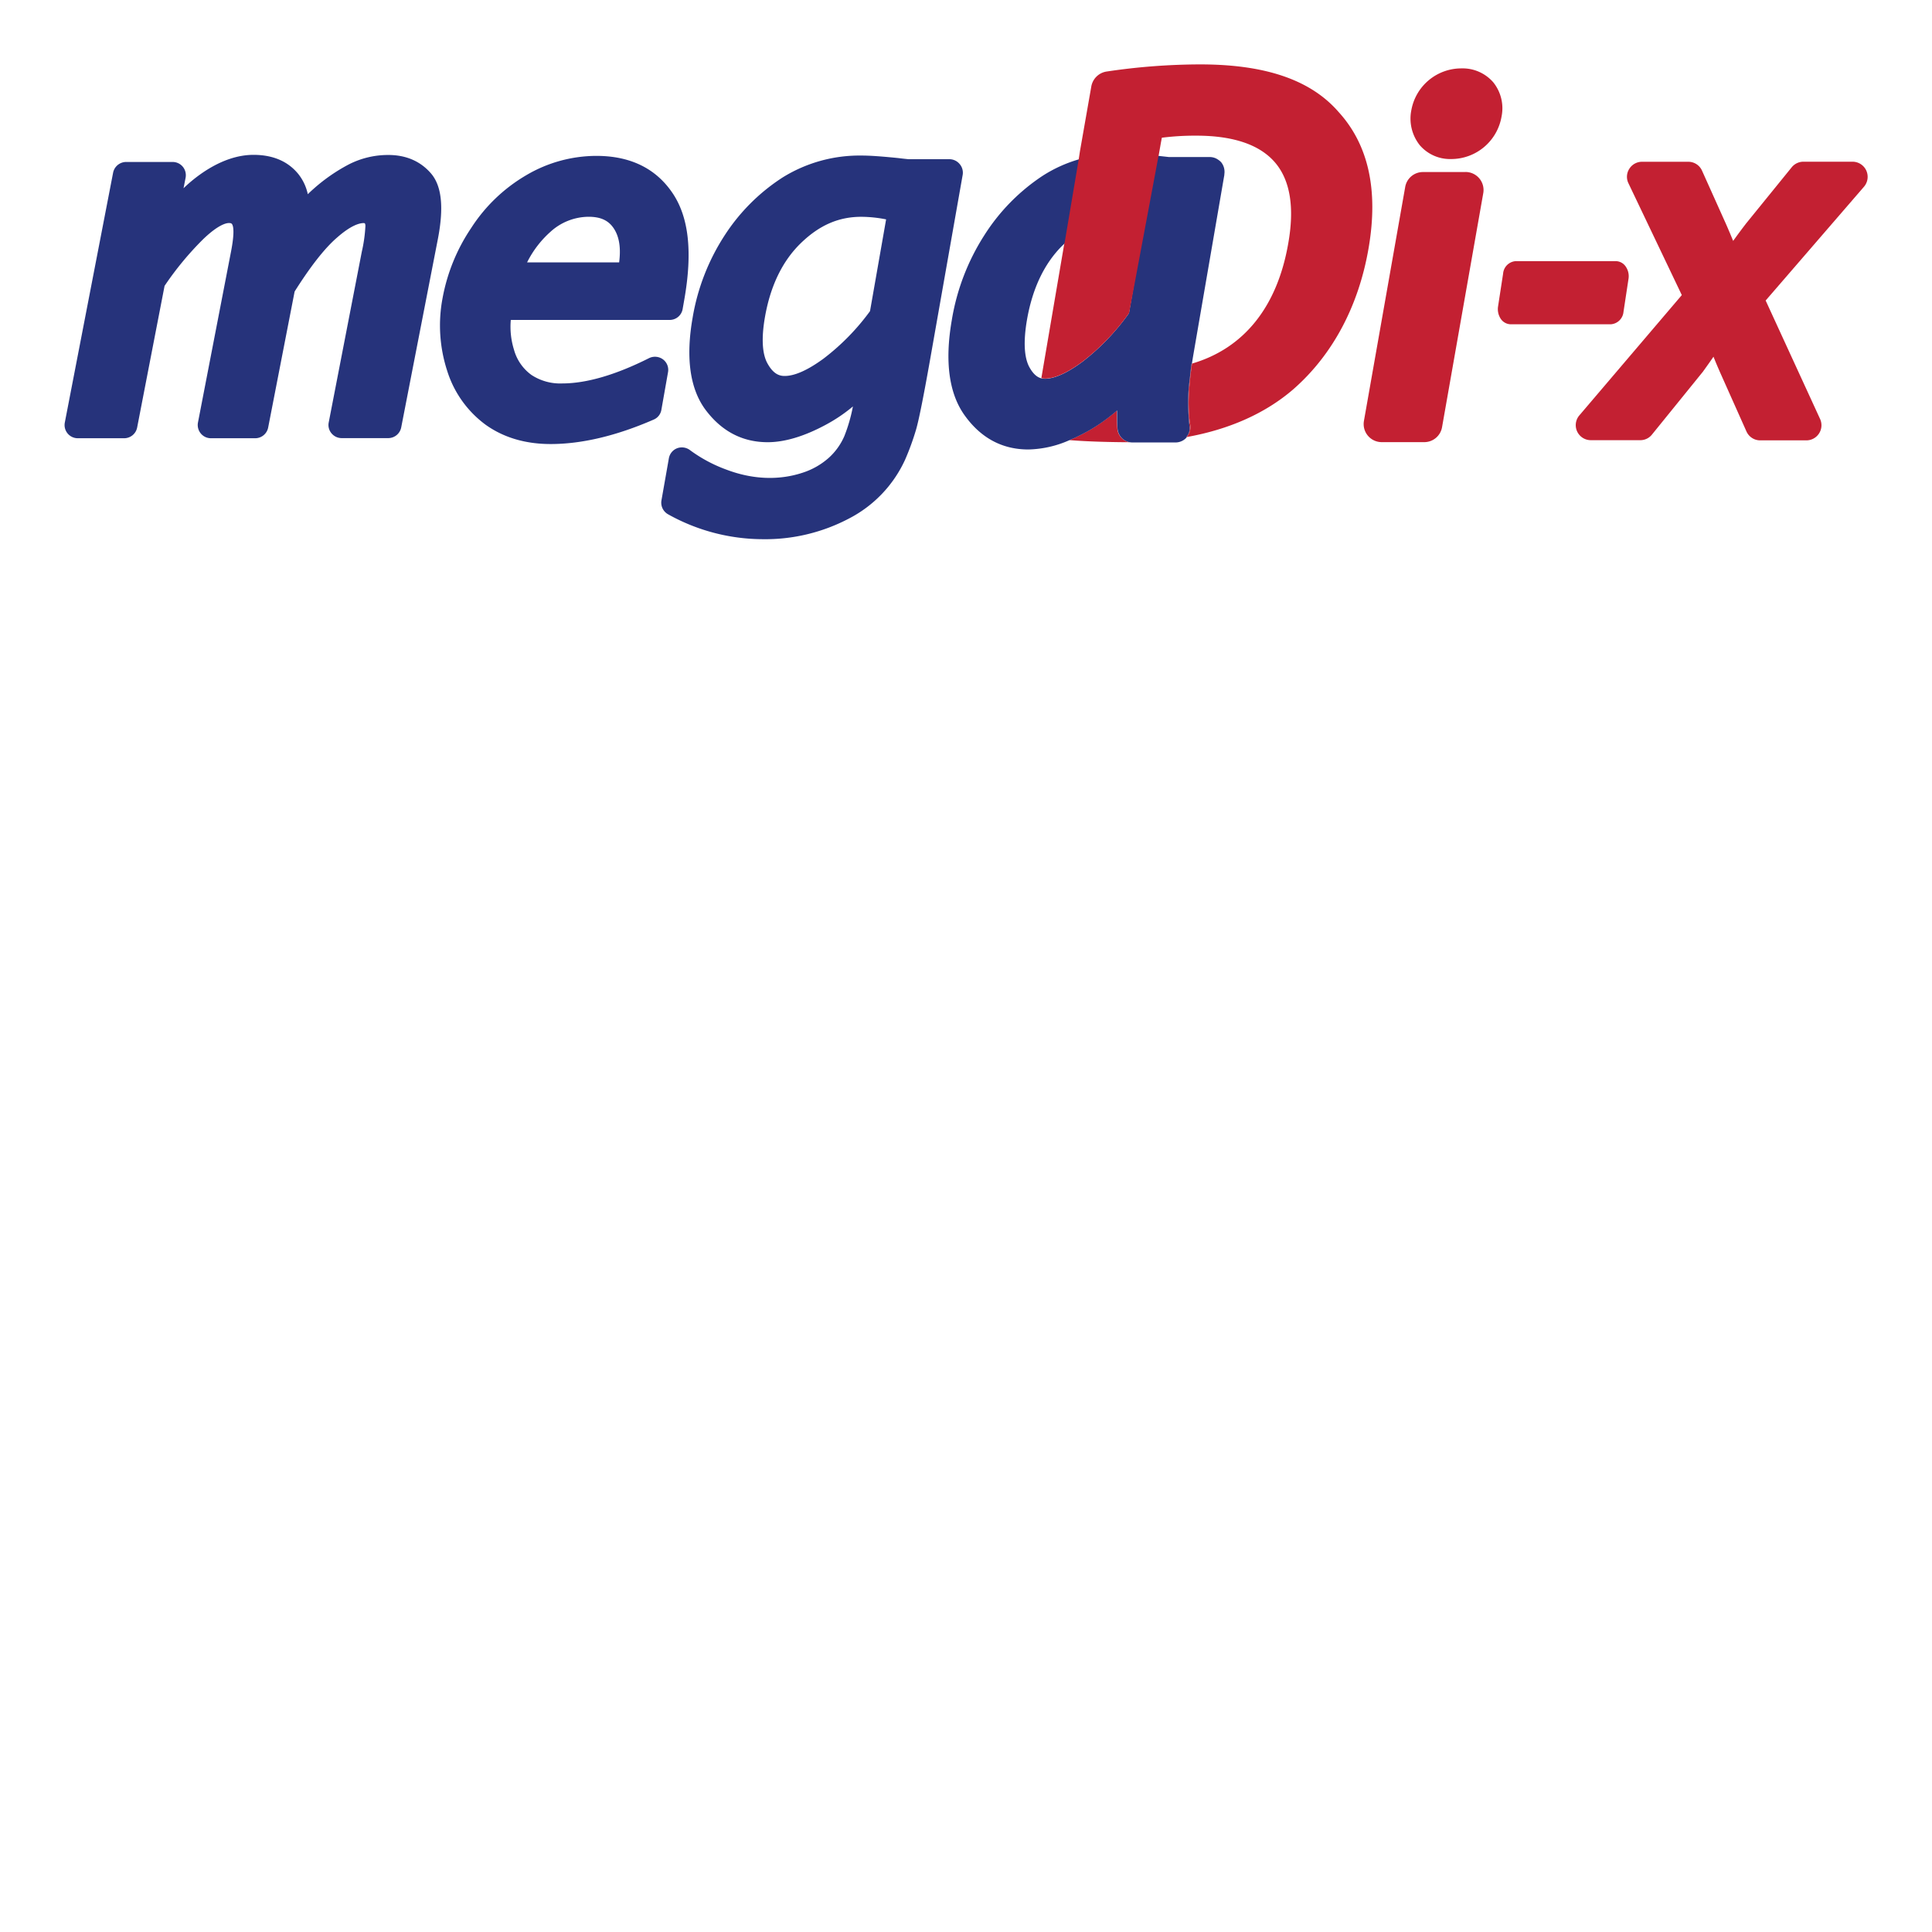
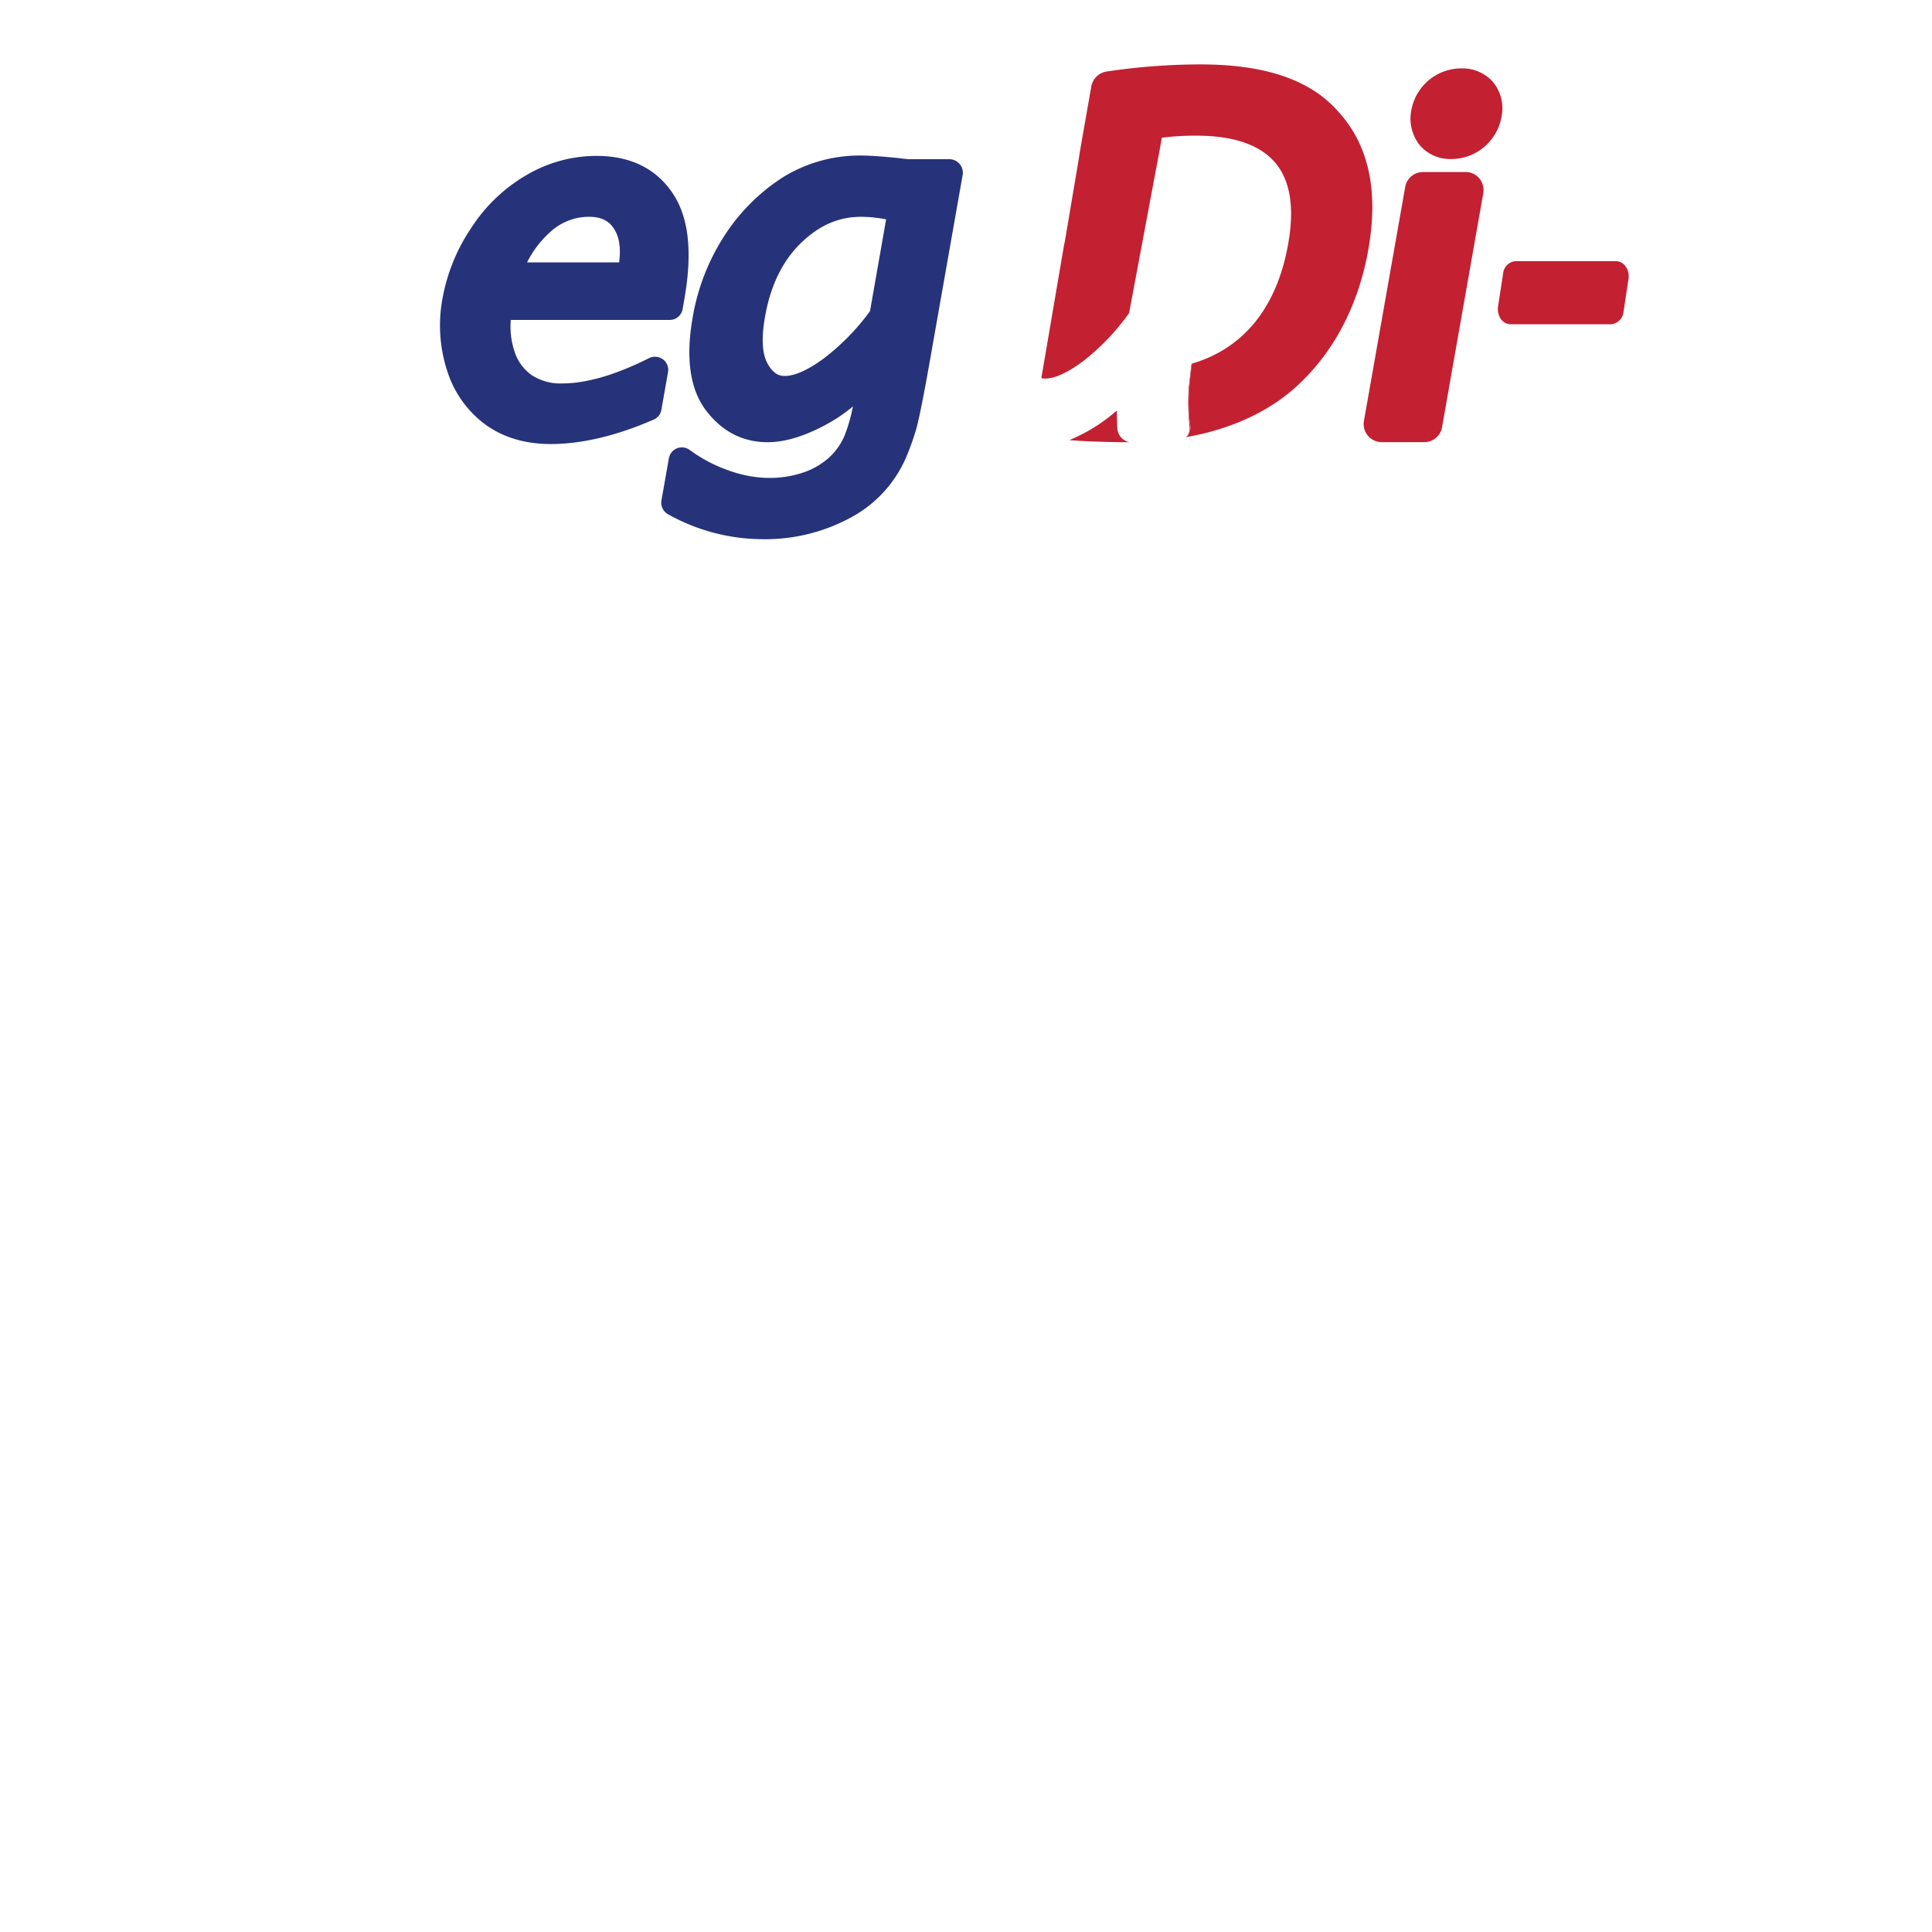
<svg xmlns="http://www.w3.org/2000/svg" id="Layer_1" data-name="Layer 1" viewBox="0 0 600 600">
  <defs>
    <style>.cls-1{fill:#c32032;}.cls-2{fill:#26337b;}.cls-3{fill:none;}.cls-4{fill:#f58220;}</style>
  </defs>
  <path class="cls-1" d="M504.94,82.87a3.78,3.78,0,0,0-3.12-1.77h-31.1A4.22,4.22,0,0,0,466.8,85l-1.57,10.2a5.46,5.46,0,0,0,.8,3.75,3.81,3.81,0,0,0,3.13,1.76h31.09a4.25,4.25,0,0,0,3.94-3.85l1.55-10.21A5.25,5.25,0,0,0,504.94,82.87Z" />
-   <path class="cls-1" d="M579.58,52.94a4.7,4.7,0,0,0-4.25-2.72H560A4.7,4.7,0,0,0,556.39,52L542.21,69.47l-.08.11c-1.58,2.06-2.84,3.78-3.88,5.24-.59-1.44-1.32-3.17-2.16-5.1L528.58,53a4.65,4.65,0,0,0-4.26-2.76H510a4.63,4.63,0,0,0-4,2.18,4.58,4.58,0,0,0-.27,4.5L522.3,91.64,490.48,129a4.67,4.67,0,0,0,3.56,7.7h15.29A4.6,4.6,0,0,0,513,135l15.63-19.29.16-.19c1.32-1.84,2.4-3.34,3.35-4.74.7,1.76,1.48,3.61,2.47,5.82L542.38,134a4.68,4.68,0,0,0,4.26,2.76H561a4.69,4.69,0,0,0,4.25-6.63l-16.91-36.8L578.87,58A4.72,4.72,0,0,0,579.58,52.94Z" />
  <path class="cls-2" d="M208.89,60c-5.18-7.7-13.14-11.59-23.69-11.59a43,43,0,0,0-21.76,6,50.82,50.82,0,0,0-17.12,16.41,57.47,57.47,0,0,0-8.88,21.78,45.51,45.51,0,0,0,1.44,22.57A33,33,0,0,0,150.94,132c5.55,3.92,12.29,5.9,20.06,5.9,9.66,0,20.43-2.55,32-7.59a4,4,0,0,0,2.39-3l2.07-11.72a4.06,4.06,0,0,0-1.59-4,4.18,4.18,0,0,0-4.28-.38c-10.38,5.22-19.47,7.87-27,7.87a16.26,16.26,0,0,1-9.52-2.62,14.35,14.35,0,0,1-5.44-7.83,24.11,24.11,0,0,1-1-9.27H208a4.08,4.08,0,0,0,4-3.38l.48-2.74C215.13,78.34,213.94,67.5,208.89,60ZM170.94,72a17.77,17.77,0,0,1,11.82-4.68c3.8,0,6.25,1.14,7.91,3.7s2.19,6,1.61,10.47H163.69A31.57,31.57,0,0,1,170.94,72Z" />
  <path class="cls-2" d="M298,50.91a4.16,4.16,0,0,0-3.16-1.47H282.14c-1.31-.13-2.31-.24-3.07-.34-5-.51-8.77-.79-11.39-.79a45.26,45.26,0,0,0-24.63,6.8A60.41,60.41,0,0,0,225.11,73a67.27,67.27,0,0,0-10,25.61c-2.2,12.48-.85,22.14,4,28.66,5,6.67,11.45,10.06,19.3,10.06,5.29,0,11.39-1.83,18.07-5.43a49.26,49.26,0,0,0,8.4-5.68,50,50,0,0,1-2.66,9.22,19.56,19.56,0,0,1-4.88,6.78,22.63,22.63,0,0,1-8,4.56c-7.44,2.48-15.67,2.14-23.77-.94a45,45,0,0,1-11.29-6.05,4.21,4.21,0,0,0-4-.58,4.12,4.12,0,0,0-2.56,3.14l-2.3,13.05a4.13,4.13,0,0,0,2.08,4.33,60.49,60.49,0,0,0,29.26,7.72,55.75,55.75,0,0,0,27-6.47,38.6,38.6,0,0,0,17.36-18.29,79.78,79.78,0,0,0,3.37-9.27c.9-3.06,2.48-11,4.82-24.35l9.67-54.83A4.12,4.12,0,0,0,298,50.91ZM267.46,67.33a40.37,40.37,0,0,1,7.73.8l-5,28.5a71.25,71.25,0,0,1-14.51,14.8c-4.84,3.53-8.88,5.33-12,5.33-1.47,0-3.39-.44-5.27-3.78-1.73-3-2-8-.82-14.66,1.72-9.69,5.48-17.38,11.21-22.9S260.51,67.33,267.46,67.33Z" />
-   <path class="cls-2" d="M133.78,53.78c-3.27-3.74-7.71-5.65-13.19-5.65A26.74,26.74,0,0,0,108,51.23,54.64,54.64,0,0,0,97.21,58.8c-.54.47-1.09,1-1.62,1.51a15,15,0,0,0-2.91-6.22c-3.17-3.94-7.86-6-13.94-6-4.82,0-9.86,1.68-15,5A45.43,45.43,0,0,0,57,58.46l.64-3.27a4.16,4.16,0,0,0-.87-3.41,4.11,4.11,0,0,0-3.17-1.48H39.13a4.14,4.14,0,0,0-4,3.31l-15,77.61a4.1,4.1,0,0,0,4,4.88H38.59a4.11,4.11,0,0,0,4-3.32l8.52-44a95.22,95.22,0,0,1,12-14.51c4.86-4.67,7.29-5,7.93-5h.1c.49,0,.72.08.9.31.4.54.91,2.39-.32,8.69L61.48,131.22a4.12,4.12,0,0,0,.87,3.39,4.08,4.08,0,0,0,3.15,1.49H79.28a4.11,4.11,0,0,0,4-3.32L91.5,90.53c4.92-7.8,9.34-13.44,13.14-16.72,4.53-4,7.14-4.53,8.29-4.53a.52.52,0,0,1,.41.13,1.94,1.94,0,0,1,.14.77,45.48,45.48,0,0,1-1.12,8l-10.27,53a4,4,0,0,0,.86,3.39,4.1,4.1,0,0,0,3.17,1.49H120.6a4.11,4.11,0,0,0,4-3.32L136,74.15C137.89,64.3,137.17,57.65,133.78,53.78Z" />
  <polygon class="cls-3" points="326.17 115.11 326.13 115.11 326.13 115.12 326.17 115.11" />
-   <path class="cls-4" d="M325.35,115.16c.25,0,.5,0,.78,0h0C325.85,115.14,325.6,115.16,325.35,115.16Z" />
  <path class="cls-1" d="M455.13,53.43H441.92a5.58,5.58,0,0,0-5.52,4.63l-12.82,72.67a5.61,5.61,0,0,0,5.53,6.58h13.21a5.6,5.6,0,0,0,5.52-4.63L460.64,60a5.6,5.6,0,0,0-5.51-6.59Z" />
  <path class="cls-1" d="M463.73,25.54a12.59,12.59,0,0,0-9.86-4.3,15.78,15.78,0,0,0-15.57,13,13.26,13.26,0,0,0,2.64,10.87,12.36,12.36,0,0,0,9.63,4.28h.16a15.86,15.86,0,0,0,15.59-13.2A12.87,12.87,0,0,0,463.73,25.54Z" />
  <path class="cls-3" d="M350.39,67.78l-1.7,0Z" />
  <path class="cls-3" d="M369.71,132.07a4.48,4.48,0,0,1-.27.88A4.48,4.48,0,0,0,369.71,132.07Z" />
  <path class="cls-3" d="M369.82,131.11a4.26,4.26,0,0,1-.11.95A4.26,4.26,0,0,0,369.82,131.11Z" />
  <path class="cls-3" d="M380.28,52.87c0,.15,0,.32,0,.47A3.73,3.73,0,0,0,380.28,52.87Z" />
  <path class="cls-3" d="M343.32,129.06c.62-.43,1.23-.89,1.83-1.36h0C344.55,128.17,343.94,128.62,343.32,129.06Z" />
  <path class="cls-3" d="M363.17,48.37h12.6a4.47,4.47,0,0,1,2.53.8,4.31,4.31,0,0,1,1,.85,4.54,4.54,0,0,1,1,2.85h0a3.73,3.73,0,0,1,0,.47,4.48,4.48,0,0,1,0,.73c0,.07,0,.14,0,.2l-4.59,26.42-4.95,28.41c-.24,1.34-.43,2.63-.61,3.88,16.09-4.68,26.54-17.56,29.95-37.41,1.92-10.88.65-19.18-3.82-24.69-4.68-5.76-13-8.69-24.76-8.69a82.74,82.74,0,0,0-10.72.64l-.94,5.42A33.11,33.11,0,0,0,363.17,48.37Z" />
  <path class="cls-3" d="M320.35,112.75c1.13,2,2.26,2.92,3.28,3.27l6.91-40.31c-5.58,5.45-9.25,13.08-10.94,22.67C318.47,104.88,318.73,109.84,320.35,112.75Z" />
  <path class="cls-4" d="M380.32,53.34a6,6,0,0,1,0,.73A4.48,4.48,0,0,0,380.32,53.34Z" />
-   <path class="cls-4" d="M352,67.91l-1.65-.13Z" />
  <path class="cls-3" d="M318.93,99.31c-1.14,6.62-.88,11.68.75,14.66,1.28,2.32,2.56,3.17,3.68,3.46l7.12-41.74-.5.48C324.35,81.71,320.63,89.5,318.93,99.31Z" />
  <path class="cls-3" d="M363,48.77h12.74a4.47,4.47,0,0,1,2.56.81,4.85,4.85,0,0,1,1,.85,4.76,4.76,0,0,1,1,3.64c0,.07,0,.14,0,.21l-4.65,27-5,29c-.16.94-.3,1.85-.43,2.74,16.06-4.7,26.48-17.57,29.89-37.4,1.92-10.88.65-19.18-3.82-24.69-4.68-5.76-13-8.69-24.76-8.69a82.74,82.74,0,0,0-10.72.64l-.94,5.42a1.06,1.06,0,0,1,0,.17h.2C360.77,48.53,361.73,48.62,363,48.77Z" />
  <path class="cls-1" d="M348,135.65a4.75,4.75,0,0,1-1-2.62c-.1-1.66-.15-3.5-.13-5.55a55.93,55.93,0,0,1-6.08,4.61c-1.07.69-2.13,1.35-3.22,1.94a58.75,58.75,0,0,1-5.45,2.65c5.16.42,11.69.63,18.7.66A4.66,4.66,0,0,1,348,135.65Z" />
  <path class="cls-1" d="M369.52,131.44a50.66,50.66,0,0,1-.23-10.27c.17-2.54.47-5.28.9-8.2h-.06l-.1,0c-.14,1-.23,1.89-.34,2.8h0c-.05.54-.13,1.21-.22,1.92-.14,1.28-.32,2.69-.37,3.78a68.94,68.94,0,0,0,.23,10.07c0,.56.11,1,.12,1.38v.12a3.8,3.8,0,0,1-.67,2.23,5.28,5.28,0,0,1-.42.5l.21,0a4.71,4.71,0,0,0,1.13-3.07A4.1,4.1,0,0,0,369.52,131.44Z" />
-   <path class="cls-2" d="M379.28,50.43a4.85,4.85,0,0,0-1-.85,4.47,4.47,0,0,0-2.56-.81H363c-1.28-.15-2.24-.24-3-.34h-.2c-1.27-.14-2.47-.26-3.57-.36-3.21-.3-5.74-.44-7.68-.44A48.35,48.35,0,0,0,335,49.5a42.75,42.75,0,0,0-11.25,5.13,61.66,61.66,0,0,0-18.09,18.48,69.66,69.66,0,0,0-10.08,26.36c-2.23,12.89-.85,22.88,4.1,29.66,5.06,7,11.69,10.46,19.68,10.46a33,33,0,0,0,12.81-2.91,58.75,58.75,0,0,0,5.45-2.65c1.09-.59,2.15-1.25,3.22-1.94a55.93,55.93,0,0,0,6.08-4.61c0,2,0,3.89.13,5.55a4.75,4.75,0,0,0,1,2.62,4.66,4.66,0,0,0,2.78,1.69,6.46,6.46,0,0,0,.78.07h13.49a4.56,4.56,0,0,0,3.47-1.63l-.21,0a5.28,5.28,0,0,0,.42-.5,3.8,3.8,0,0,0,.67-2.23V133c0-.4-.08-.82-.12-1.38a68.94,68.94,0,0,1-.23-10.07c.05-1.09.23-2.5.37-3.78.09-.71.17-1.38.22-1.92h0c.11-.91.2-1.83.34-2.8l.1,0h0c.15-.89.29-1.8.45-2.74l5-29,4.65-27c0-.07,0-.14,0-.21A4.76,4.76,0,0,0,379.28,50.43ZM350.61,97.27a70.56,70.56,0,0,1-14.35,15c-5.93,4.43-9.64,5.35-11.72,5.35a5.11,5.11,0,0,1-1.18-.14c-1.12-.29-2.4-1.14-3.68-3.46-1.63-3-1.89-8-.75-14.66,1.7-9.81,5.42-17.6,11.05-23.14l.5-.48C335.9,70.53,341.74,68,348.35,68a39,39,0,0,1,7.18.72Z" />
  <path class="cls-1" d="M415.68,34.74C407.05,24.82,393,20,372.73,20a199.29,199.29,0,0,0-29.1,2.22,5.69,5.69,0,0,0-4.73,4.72L335.38,47,335,49.5h0l-4.41,26.12s-.05,0-.07.07l-7.12,41.74a5.11,5.11,0,0,0,1.18.14c2.08,0,5.79-.92,11.72-5.35a70.56,70.56,0,0,0,14.35-15l9.15-48.86h.05a.72.72,0,0,0,0-.17l.69-3.93.28-1.49a82.25,82.25,0,0,1,10.69-.64c11.76,0,20.08,2.93,24.76,8.69,4.47,5.51,5.74,13.81,3.82,24.69-3.41,19.83-13.83,32.7-29.89,37.4-.43,2.92-.73,5.66-.9,8.2a50.66,50.66,0,0,0,.23,10.27,4.1,4.1,0,0,1,.17,1.27,4.71,4.71,0,0,1-1.13,3.07c13.14-2.35,24.41-7.34,33.07-14.82,12.22-10.69,20.3-25.84,23.39-43.85S425,44.94,415.68,34.74Z" />
</svg>